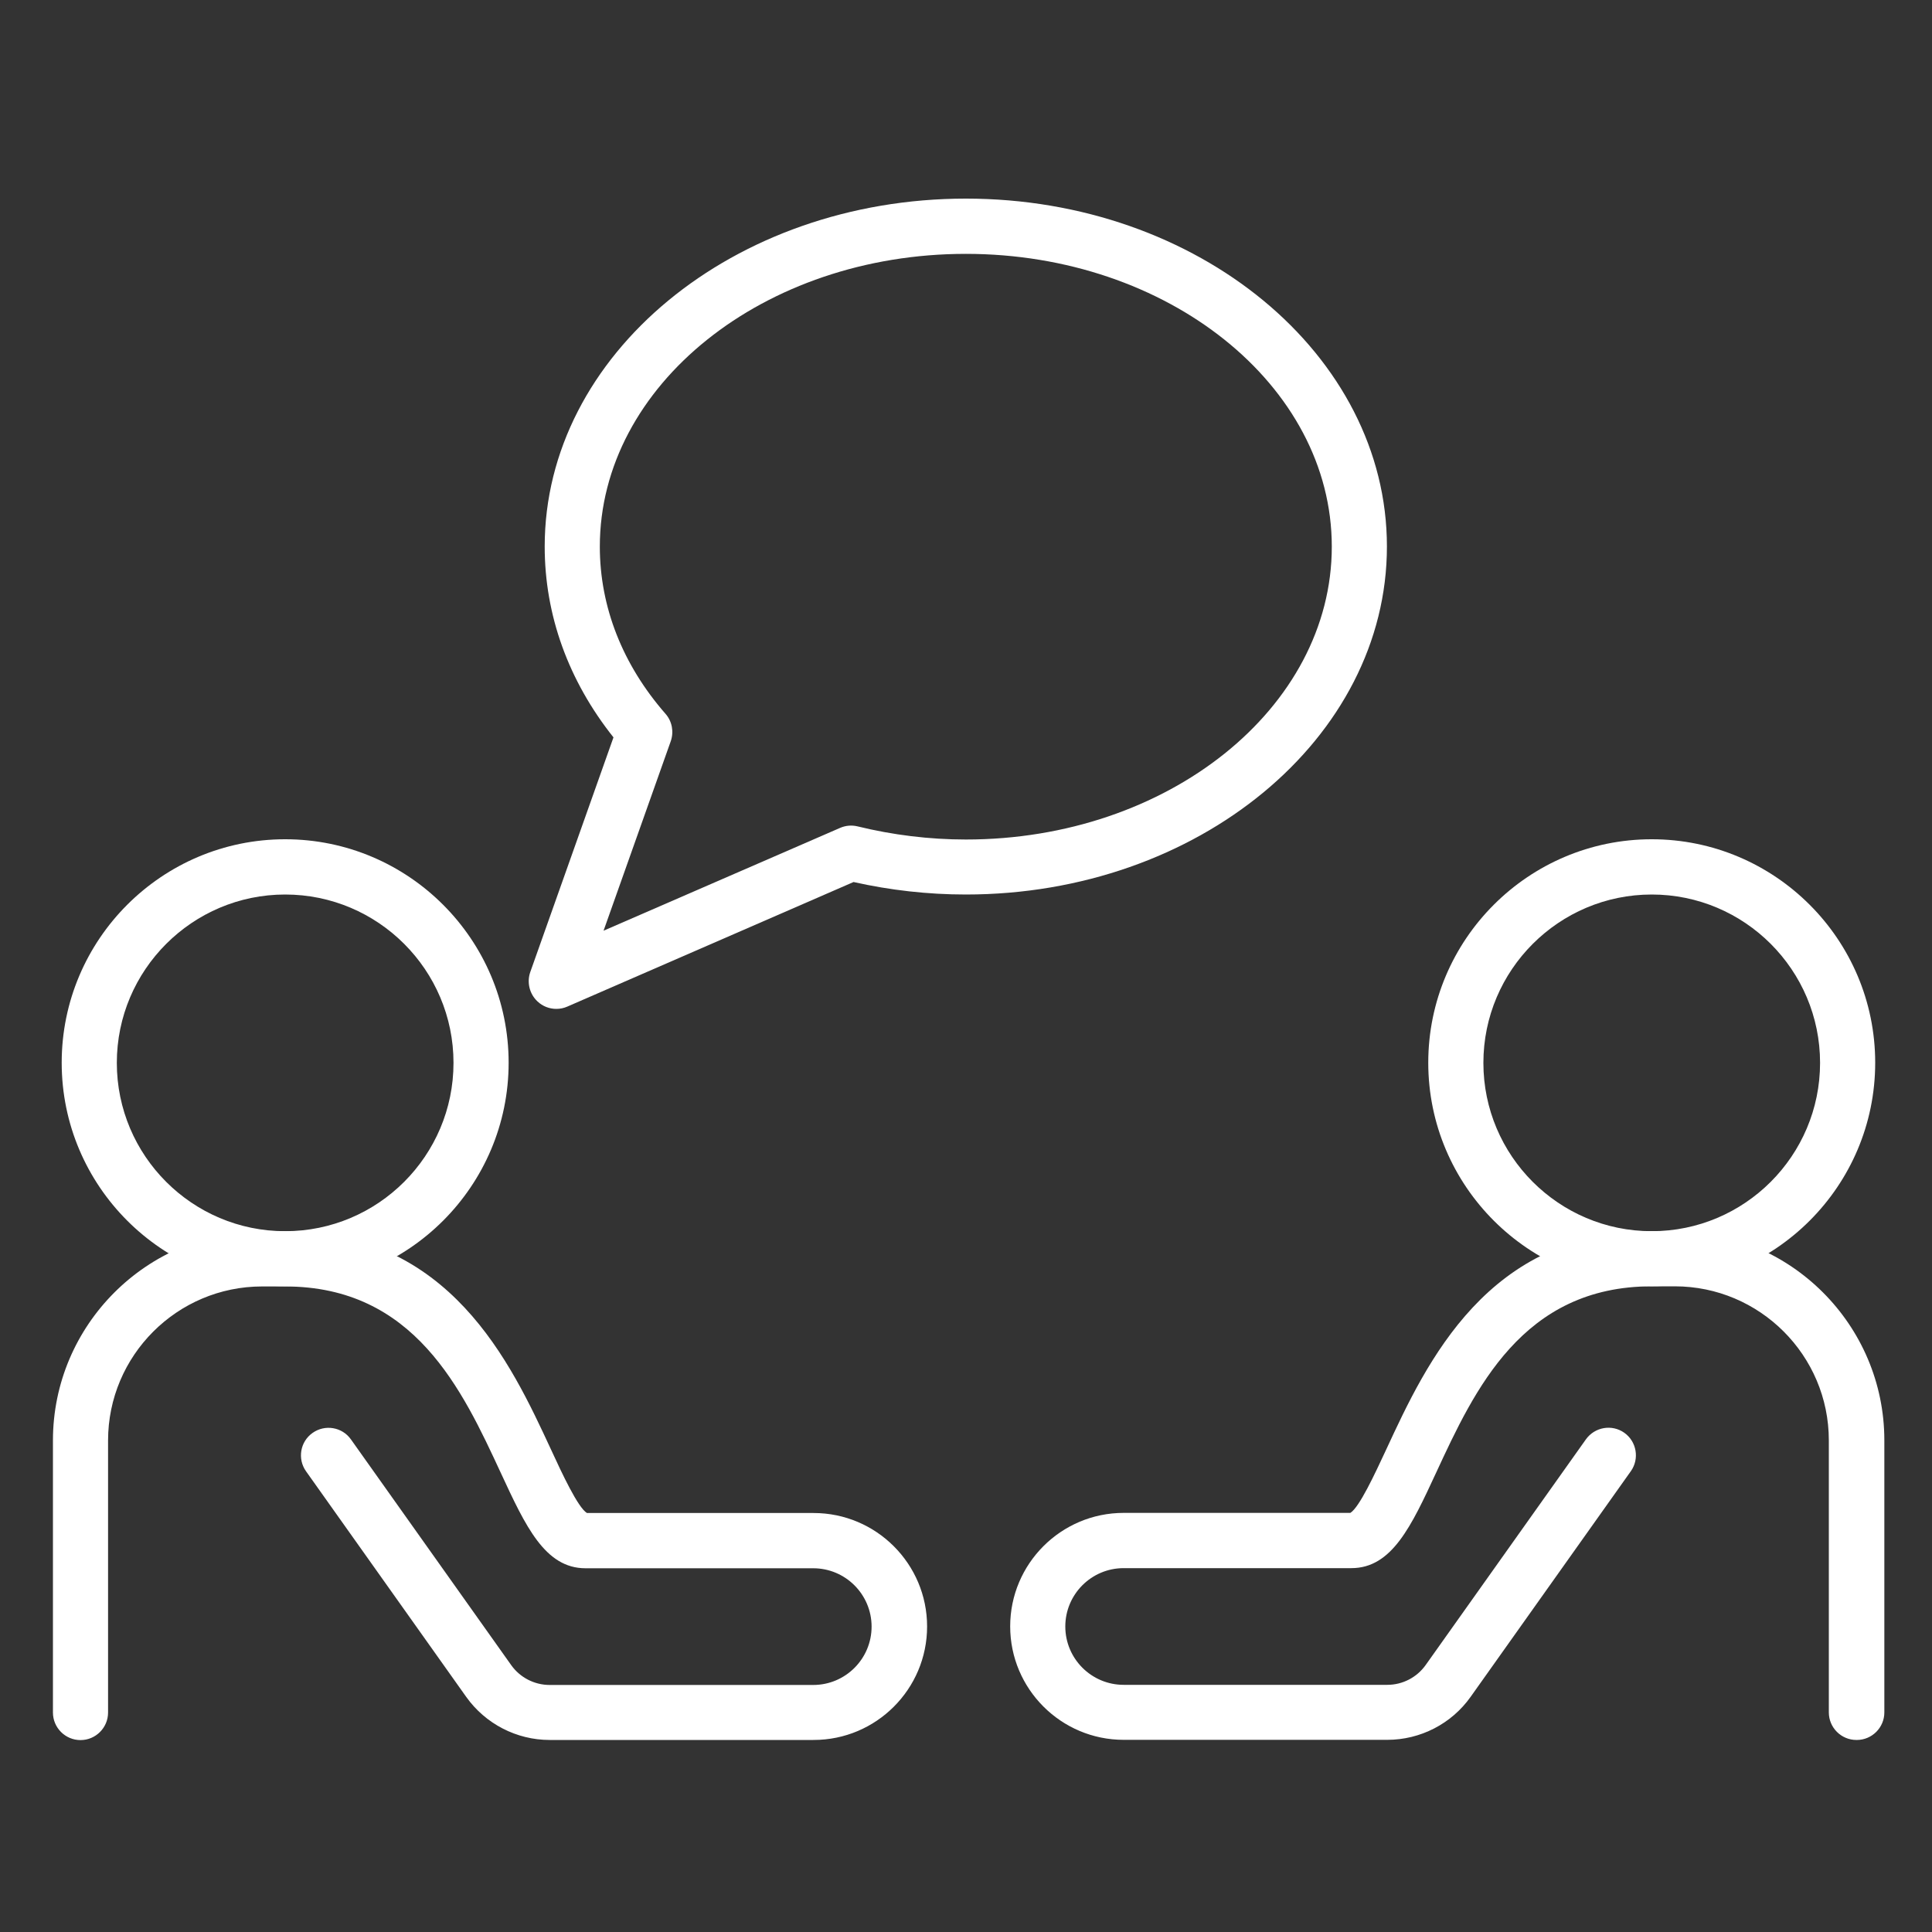
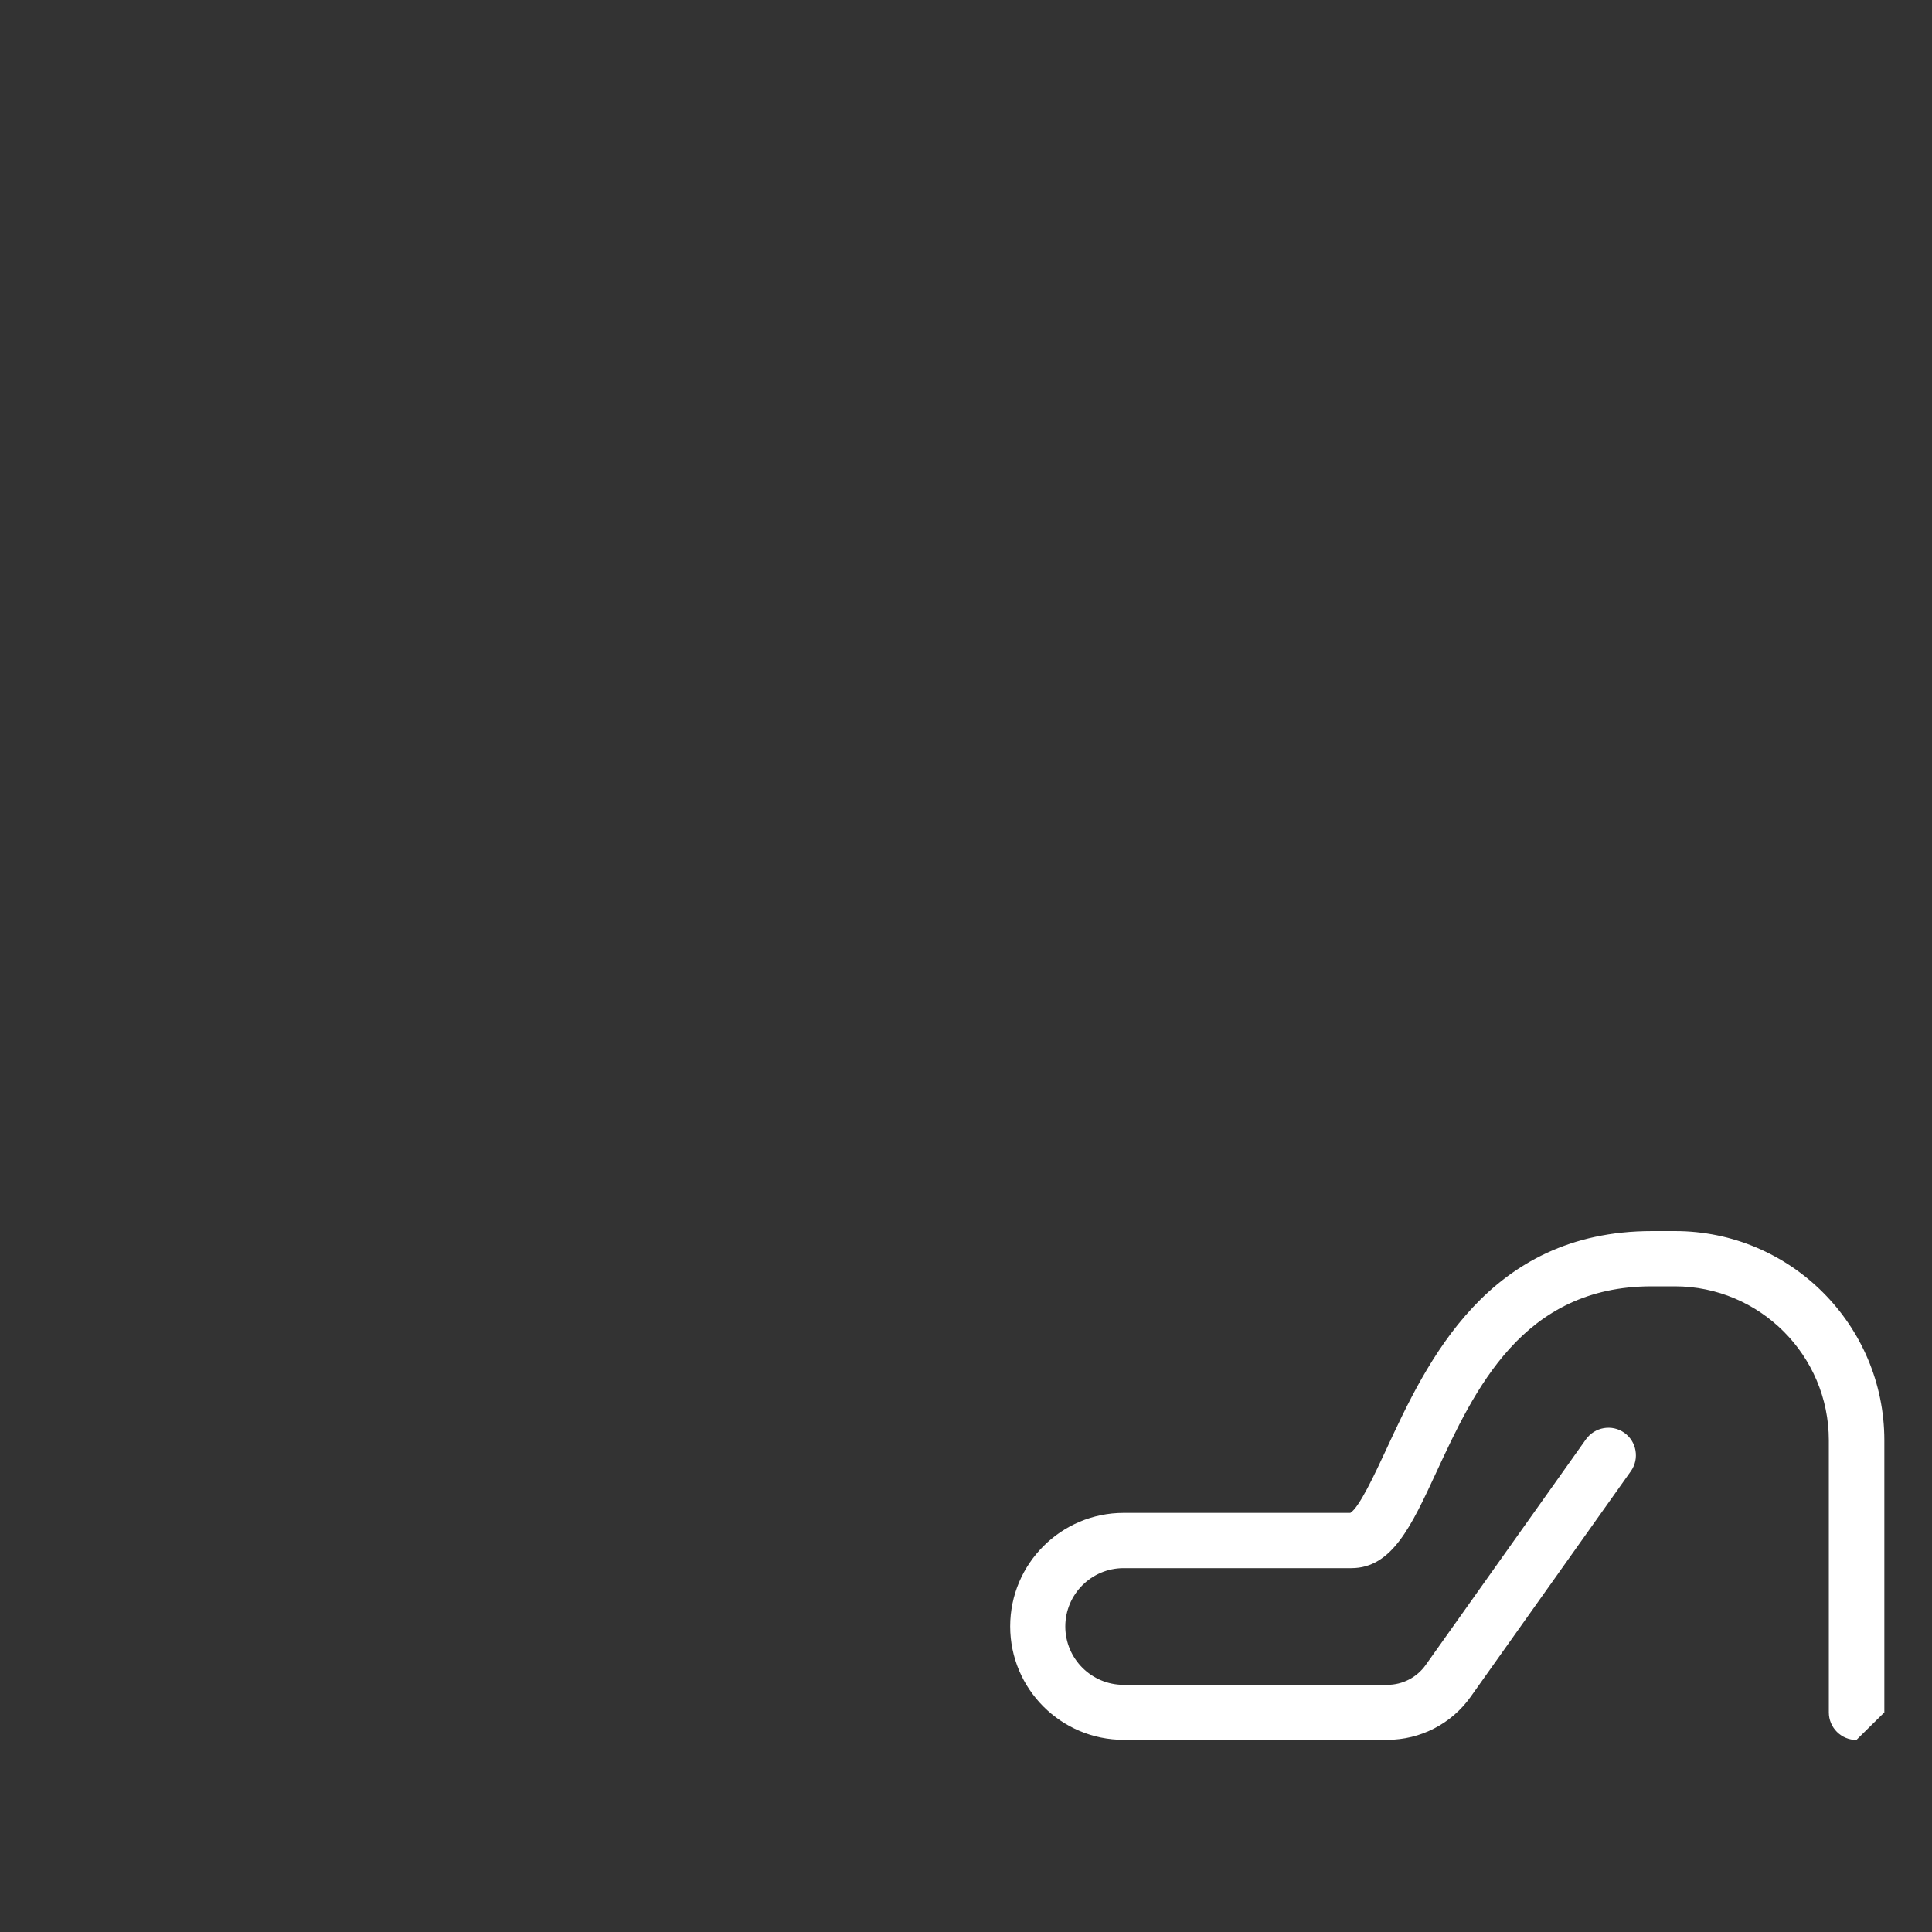
<svg xmlns="http://www.w3.org/2000/svg" id="Layer_1" version="1.1" viewBox="0 0 150 150">
  <rect x="0" y="0" width="150" height="150" fill="#333333" stroke="none" />
  <defs>
    <style>
      .st0 {
        fill: #fff;
      }
    </style>
  </defs>
-   <path class="st0" d="M128.24,99.86c-9.56,0-17.35-7.78-17.35-17.35s7.78-17.35,17.35-17.35,17.35,7.78,17.35,17.35-7.78,17.35-17.35,17.35ZM128.24,69.45c-7.2,0-13.07,5.86-13.07,13.07s5.86,13.07,13.07,13.07,13.07-5.86,13.07-13.07-5.86-13.07-13.07-13.07Z" />
-   <path class="st0" d="M144.13,135.09c-1.18,0-2.14-.96-2.14-2.14v-21.12c0-6.6-5.37-11.96-11.96-11.96h-1.79c-10.04,0-13.75,8.02-16.74,14.47-1.92,4.14-3.43,7.41-6.58,7.41h-17.68c-2.5,0-4.53,2.03-4.53,4.53s2.03,4.53,4.53,4.53h20.47c1.18,0,2.29-.57,2.98-1.54l12.44-17.52c.69-.96,2.02-1.19,2.98-.51.96.68,1.19,2.02.51,2.98l-12.44,17.52c-1.48,2.09-3.9,3.34-6.47,3.34h-20.47c-4.86,0-8.81-3.95-8.81-8.81s3.95-8.81,8.81-8.81h17.6c.7-.43,1.9-3.02,2.79-4.93,3.13-6.75,7.86-16.95,20.63-16.95h1.79c8.96,0,16.25,7.29,16.25,16.25v21.12c0,1.18-.96,2.14-2.14,2.14Z" />
-   <path class="st0" d="M22.14,99.86c-9.56,0-17.35-7.78-17.35-17.35s7.78-17.35,17.35-17.35,17.35,7.78,17.35,17.35-7.78,17.35-17.35,17.35ZM22.14,69.45c-7.2,0-13.07,5.86-13.07,13.07s5.86,13.07,13.07,13.07,13.07-5.86,13.07-13.07-5.86-13.07-13.07-13.07Z" />
-   <path class="st0" d="M63.14,135.09h-20.47c-2.56,0-4.98-1.25-6.47-3.34l-12.44-17.52c-.68-.96-.46-2.3.51-2.98.96-.68,2.3-.46,2.98.51l12.44,17.52c.68.96,1.8,1.54,2.98,1.54h20.47c2.5,0,4.53-2.03,4.53-4.53s-2.03-4.53-4.53-4.53h-17.68c-3.15,0-4.66-3.27-6.58-7.41-2.99-6.45-6.71-14.47-16.74-14.47h-1.79c-6.6,0-11.96,5.37-11.96,11.96v21.12c0,1.18-.96,2.14-2.14,2.14s-2.14-.96-2.14-2.14v-21.12c0-8.96,7.29-16.25,16.25-16.25h1.79c12.77,0,17.5,10.2,20.63,16.95.88,1.91,2.09,4.5,2.79,4.93h17.6c4.86,0,8.81,3.95,8.81,8.81s-3.95,8.81-8.81,8.81Z" />
-   <path class="st0" d="M43.19,78.33c-.53,0-1.06-.2-1.46-.58-.62-.58-.84-1.48-.56-2.28l6.46-18.22c-3.5-4.4-5.34-9.49-5.34-14.82,0-14.89,14.67-27.01,32.7-27.01s32.69,12.12,32.69,27.01-14.67,27.02-32.69,27.02c-2.94,0-5.87-.33-8.72-.97l-22.22,9.67c-.27.12-.56.18-.85.18ZM74.98,19.71c-15.67,0-28.41,10.2-28.41,22.73,0,4.67,1.76,9.16,5.1,12.98.51.58.66,1.39.41,2.12l-5.22,14.72,18.36-7.98c.43-.19.91-.23,1.36-.12,2.74.67,5.57,1.02,8.41,1.02,15.67,0,28.41-10.2,28.41-22.74s-12.75-22.73-28.41-22.73Z" />
+   <path class="st0" d="M144.13,135.09c-1.18,0-2.14-.96-2.14-2.14v-21.12c0-6.6-5.37-11.96-11.96-11.96h-1.79c-10.04,0-13.75,8.02-16.74,14.47-1.92,4.14-3.43,7.41-6.58,7.41h-17.68c-2.5,0-4.53,2.03-4.53,4.53s2.03,4.53,4.53,4.53h20.47c1.18,0,2.29-.57,2.98-1.54l12.44-17.52c.69-.96,2.02-1.19,2.98-.51.96.68,1.19,2.02.51,2.98l-12.44,17.52c-1.48,2.09-3.9,3.34-6.47,3.34h-20.47c-4.86,0-8.81-3.95-8.81-8.81s3.95-8.81,8.81-8.81h17.6c.7-.43,1.9-3.02,2.79-4.93,3.13-6.75,7.86-16.95,20.63-16.95h1.79c8.96,0,16.25,7.29,16.25,16.25v21.12Z" />
</svg>